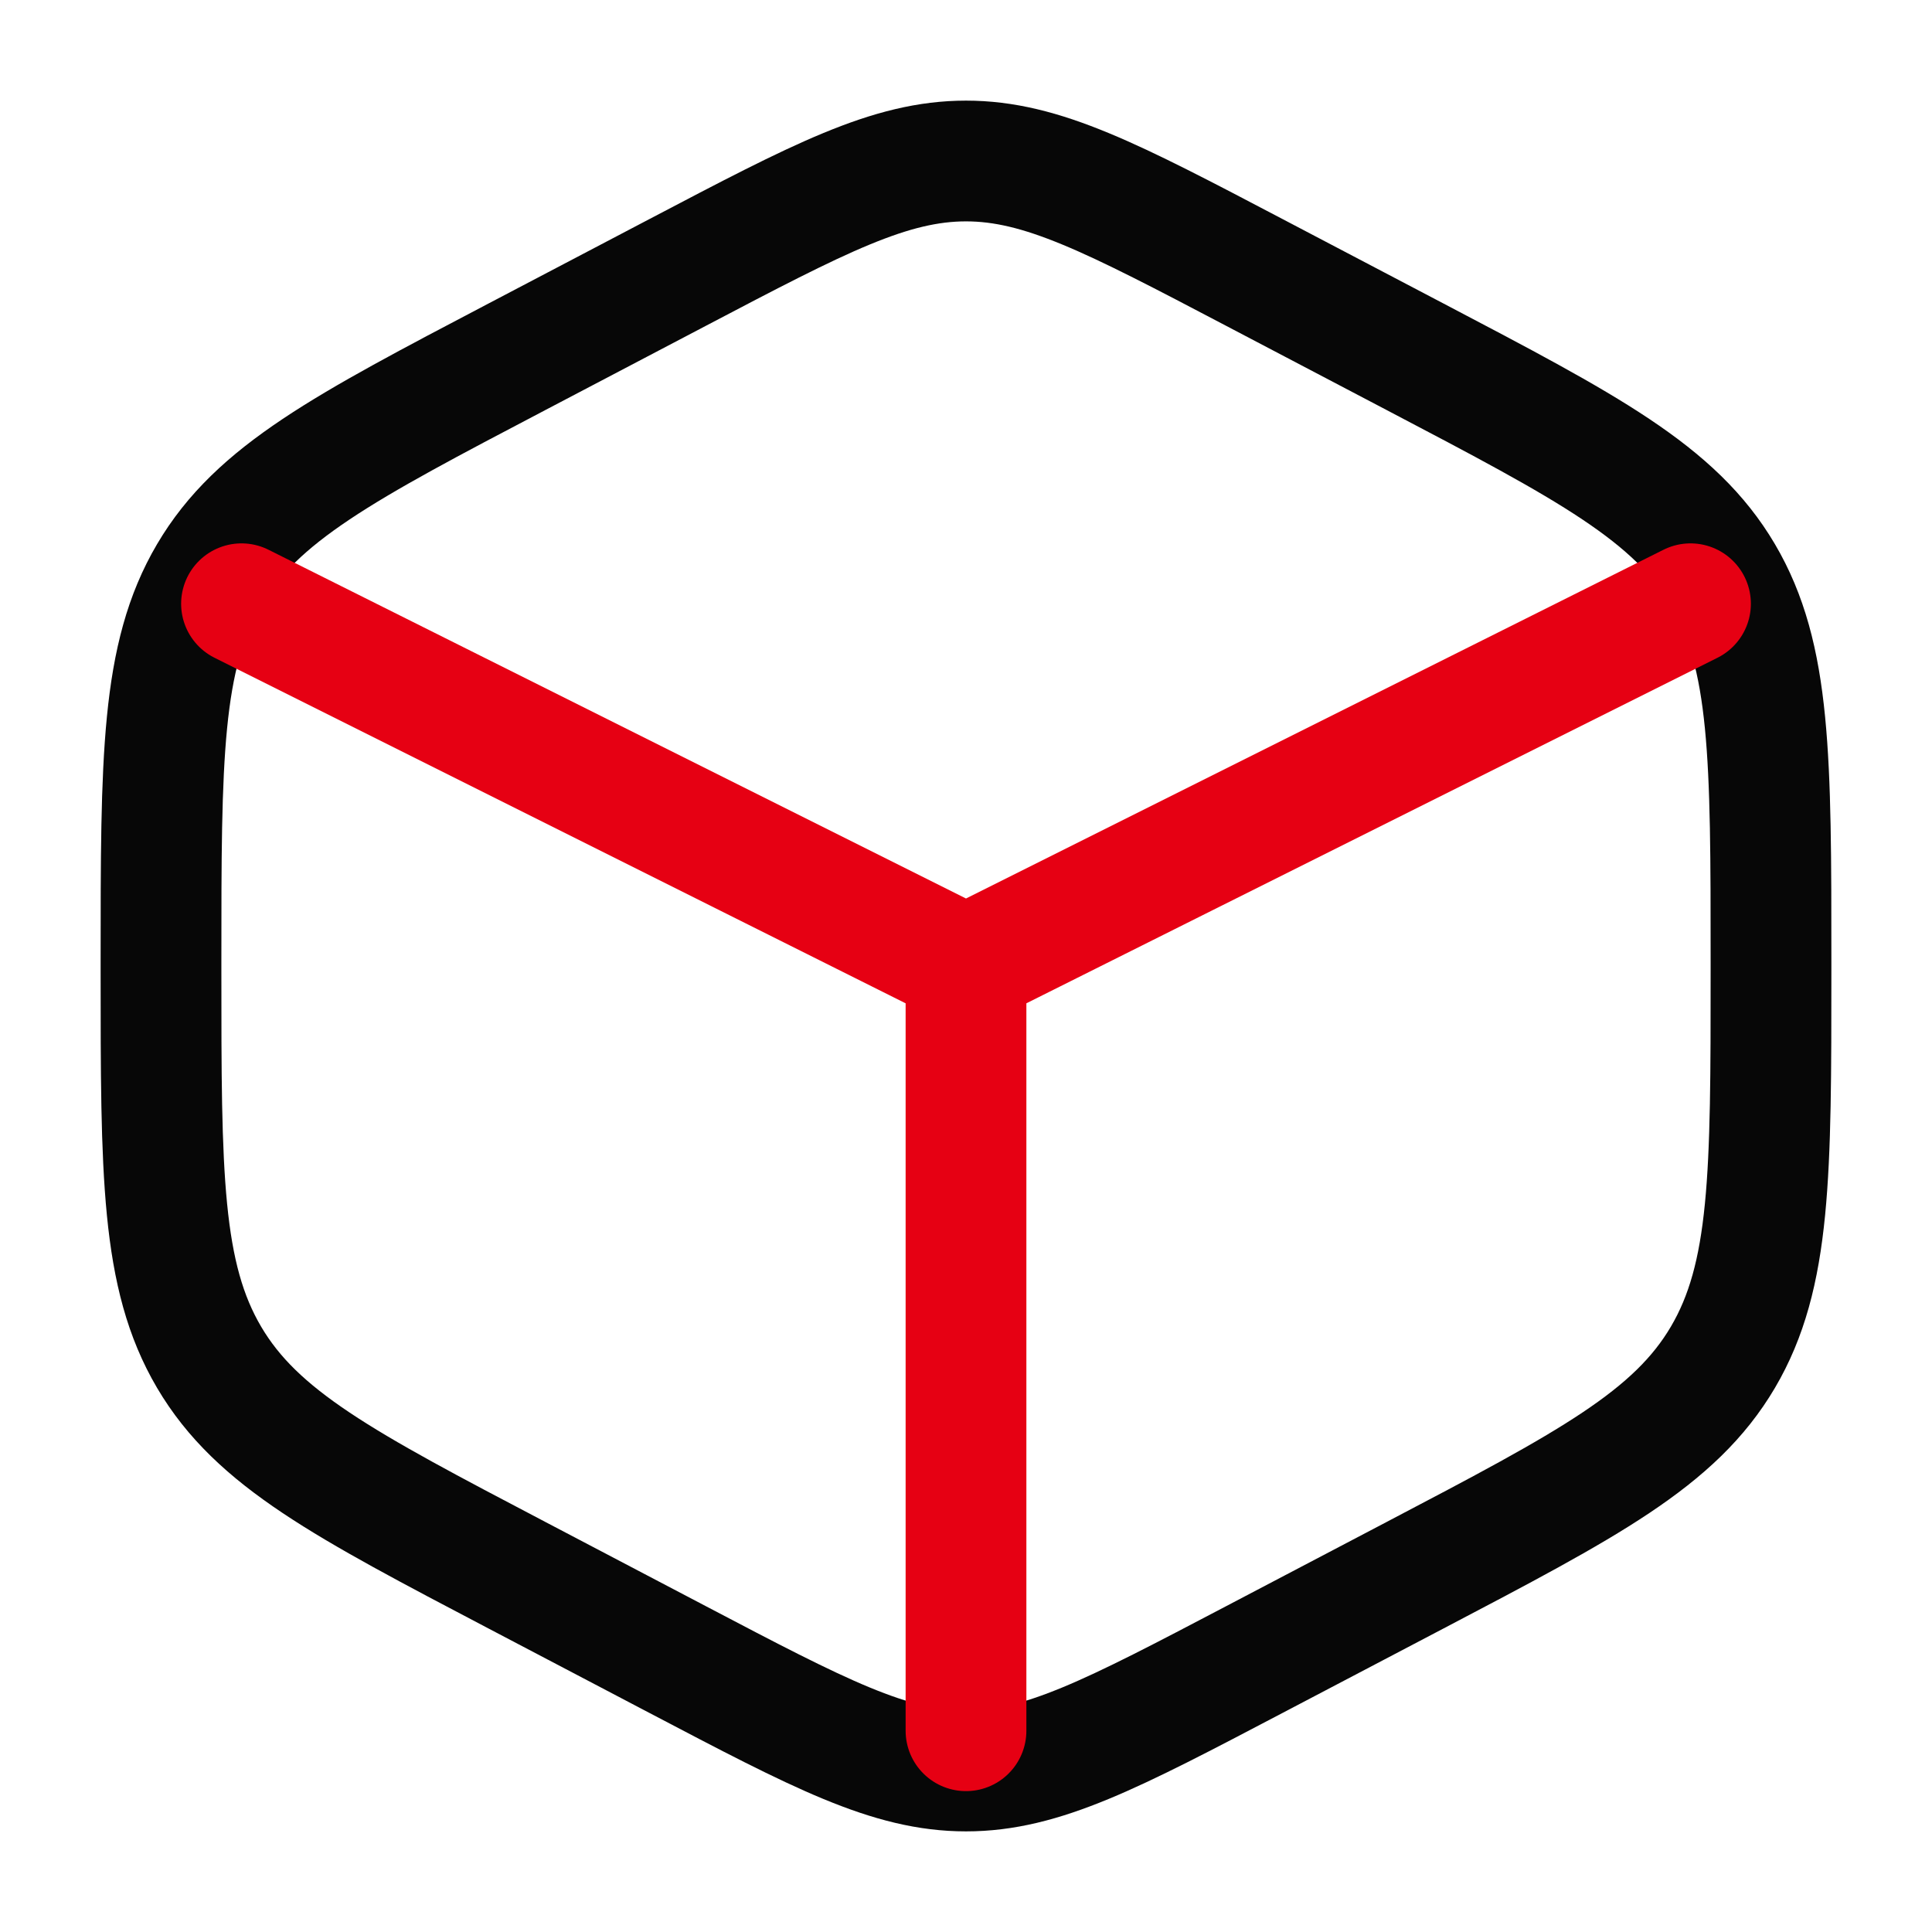
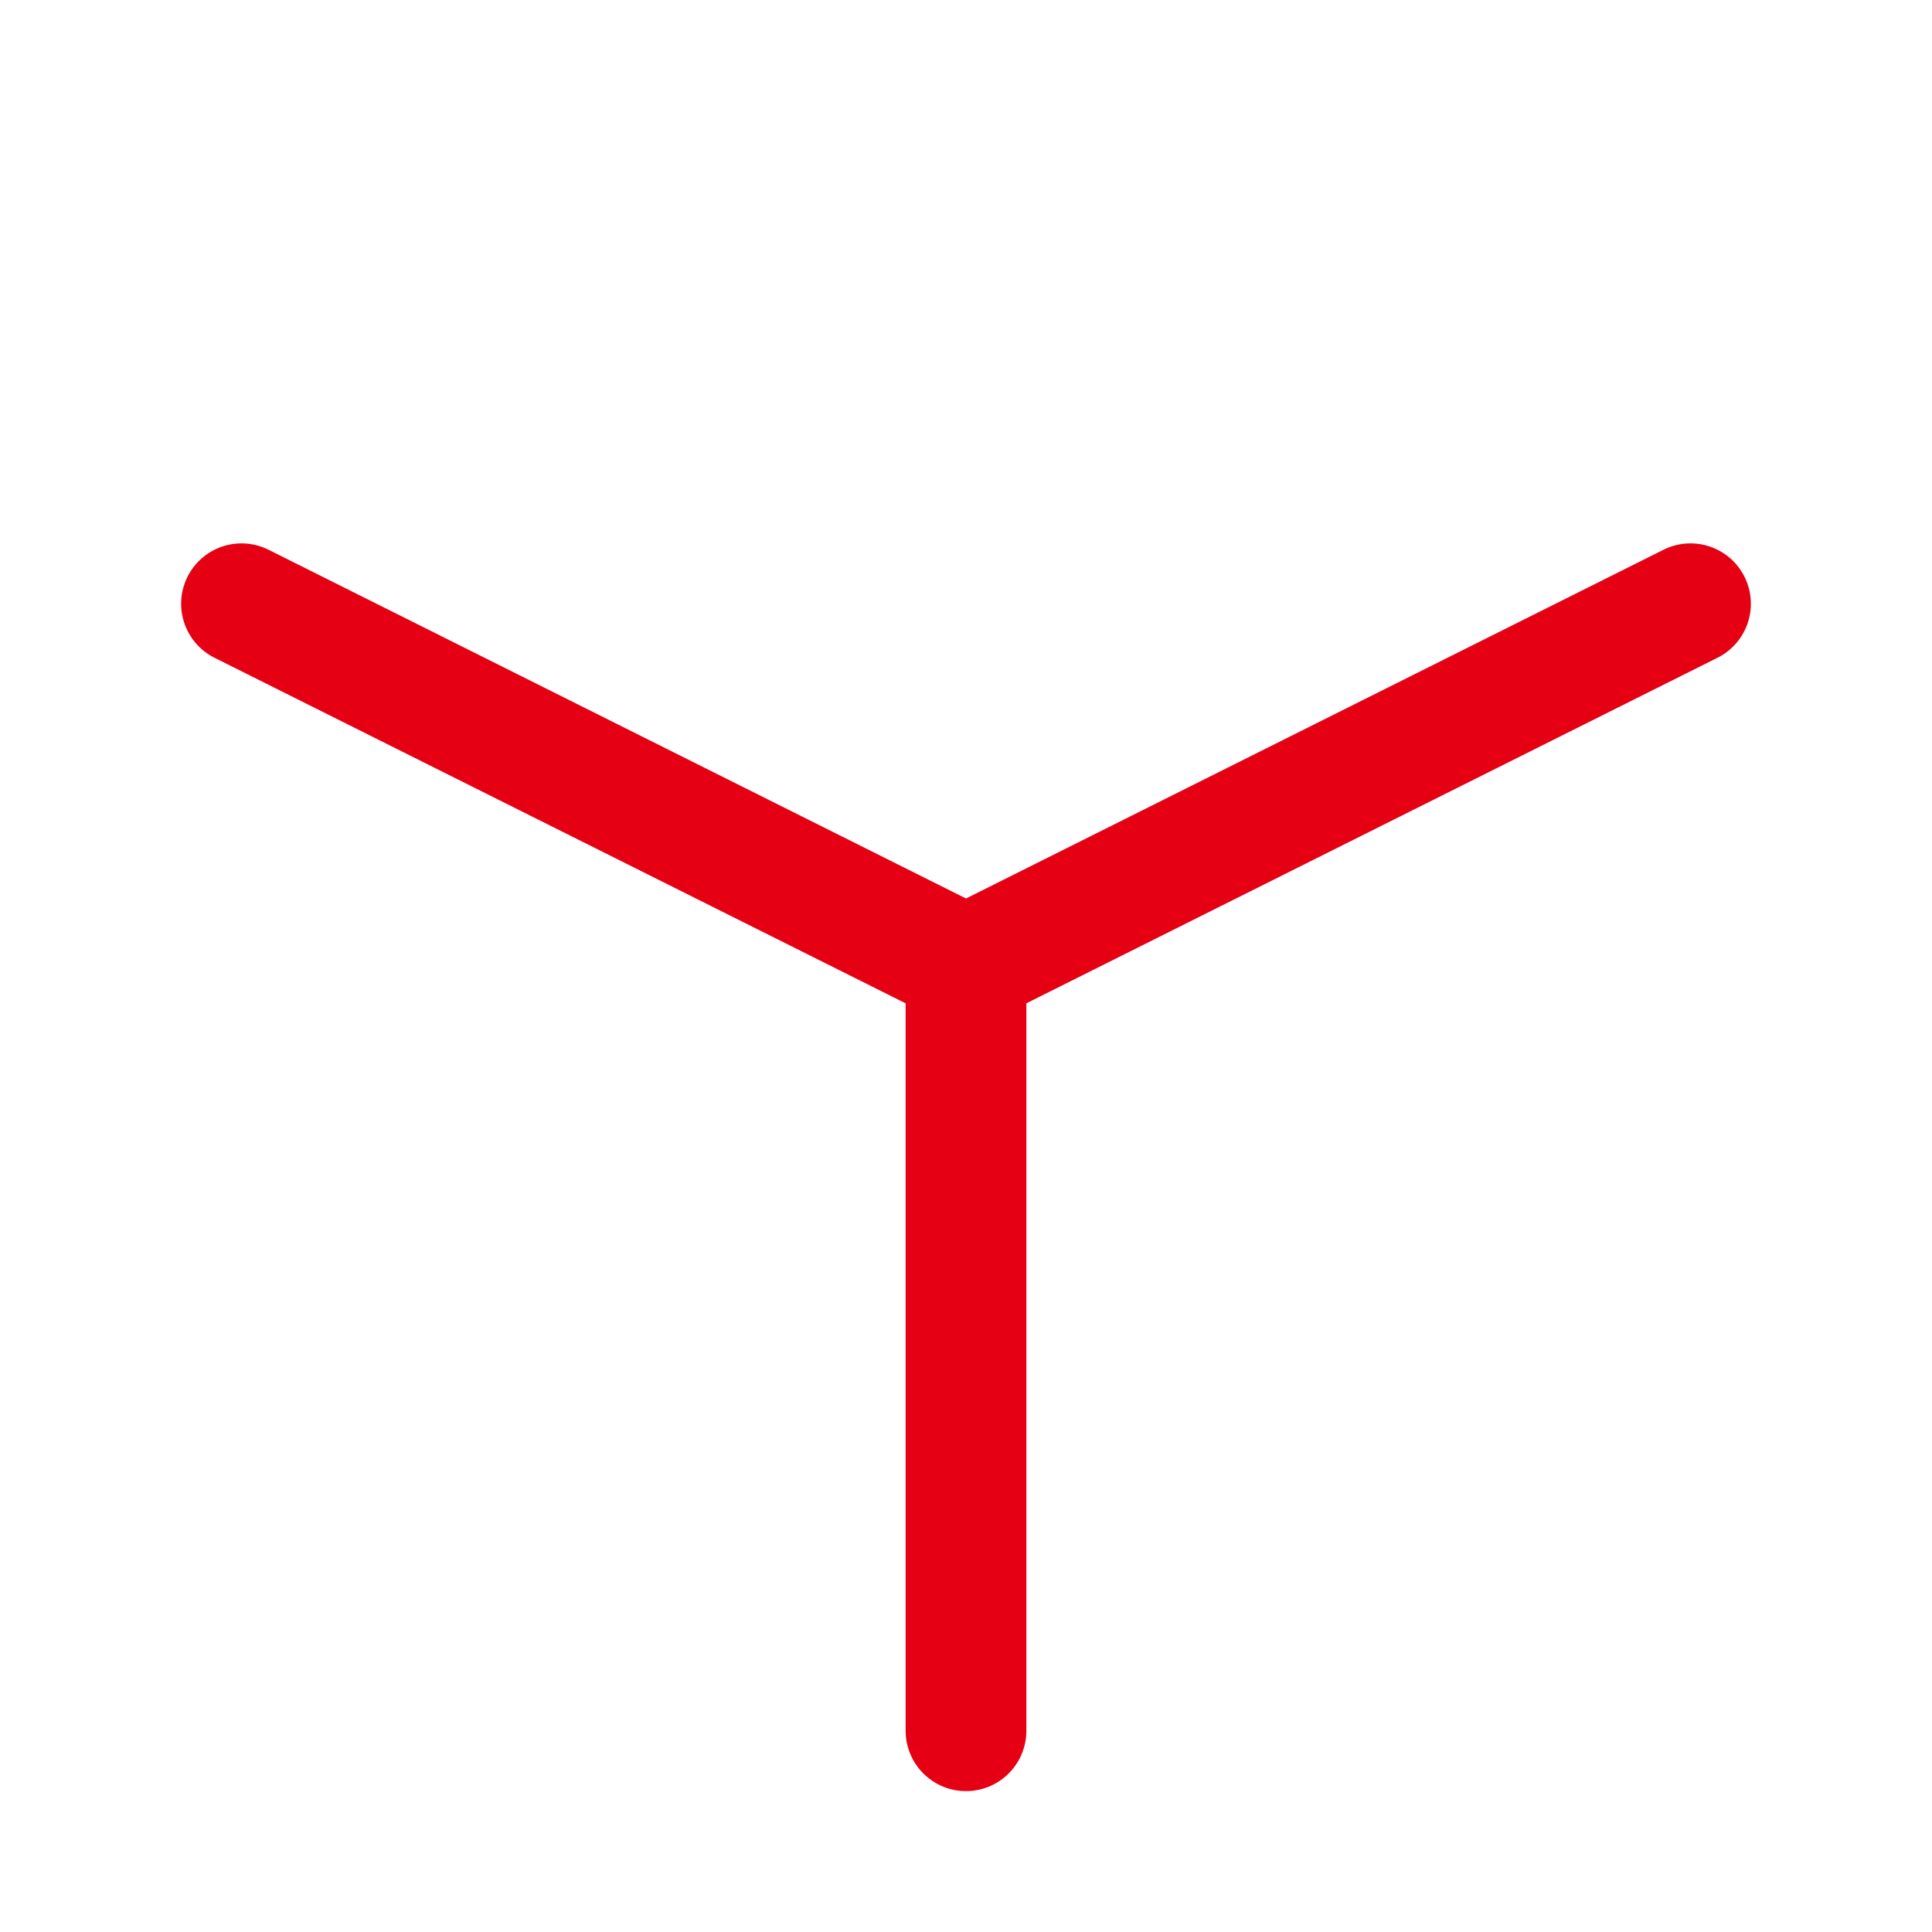
<svg xmlns="http://www.w3.org/2000/svg" width="48" height="48" viewBox="0 0 48 48" fill="none">
-   <path d="M31.155 6.764L35.155 8.863C39.459 11.121 41.61 12.251 42.805 14.28C44 16.308 44 18.833 44 23.883V24.117C44 29.167 44 31.692 42.805 33.721C41.61 35.749 39.459 36.879 35.155 39.137L31.155 41.236C27.644 43.079 25.889 44 24 44C22.111 44 20.356 43.079 16.845 41.236L12.845 39.137C8.541 36.879 6.39 35.749 5.195 33.721C4 31.692 4 29.167 4 24.117V23.883C4 18.833 4 16.308 5.195 14.28C6.39 12.251 8.541 11.121 12.845 8.863L16.845 6.764C20.356 4.921 22.111 4 24 4C25.889 4 27.644 4.921 31.155 6.764Z" stroke="#070707" stroke-width="3" stroke-linecap="round" />
  <path d="M42 15L24 24M24 24L6 15M24 24V43" stroke="#E60013" stroke-width="3" stroke-linecap="round" />
</svg>